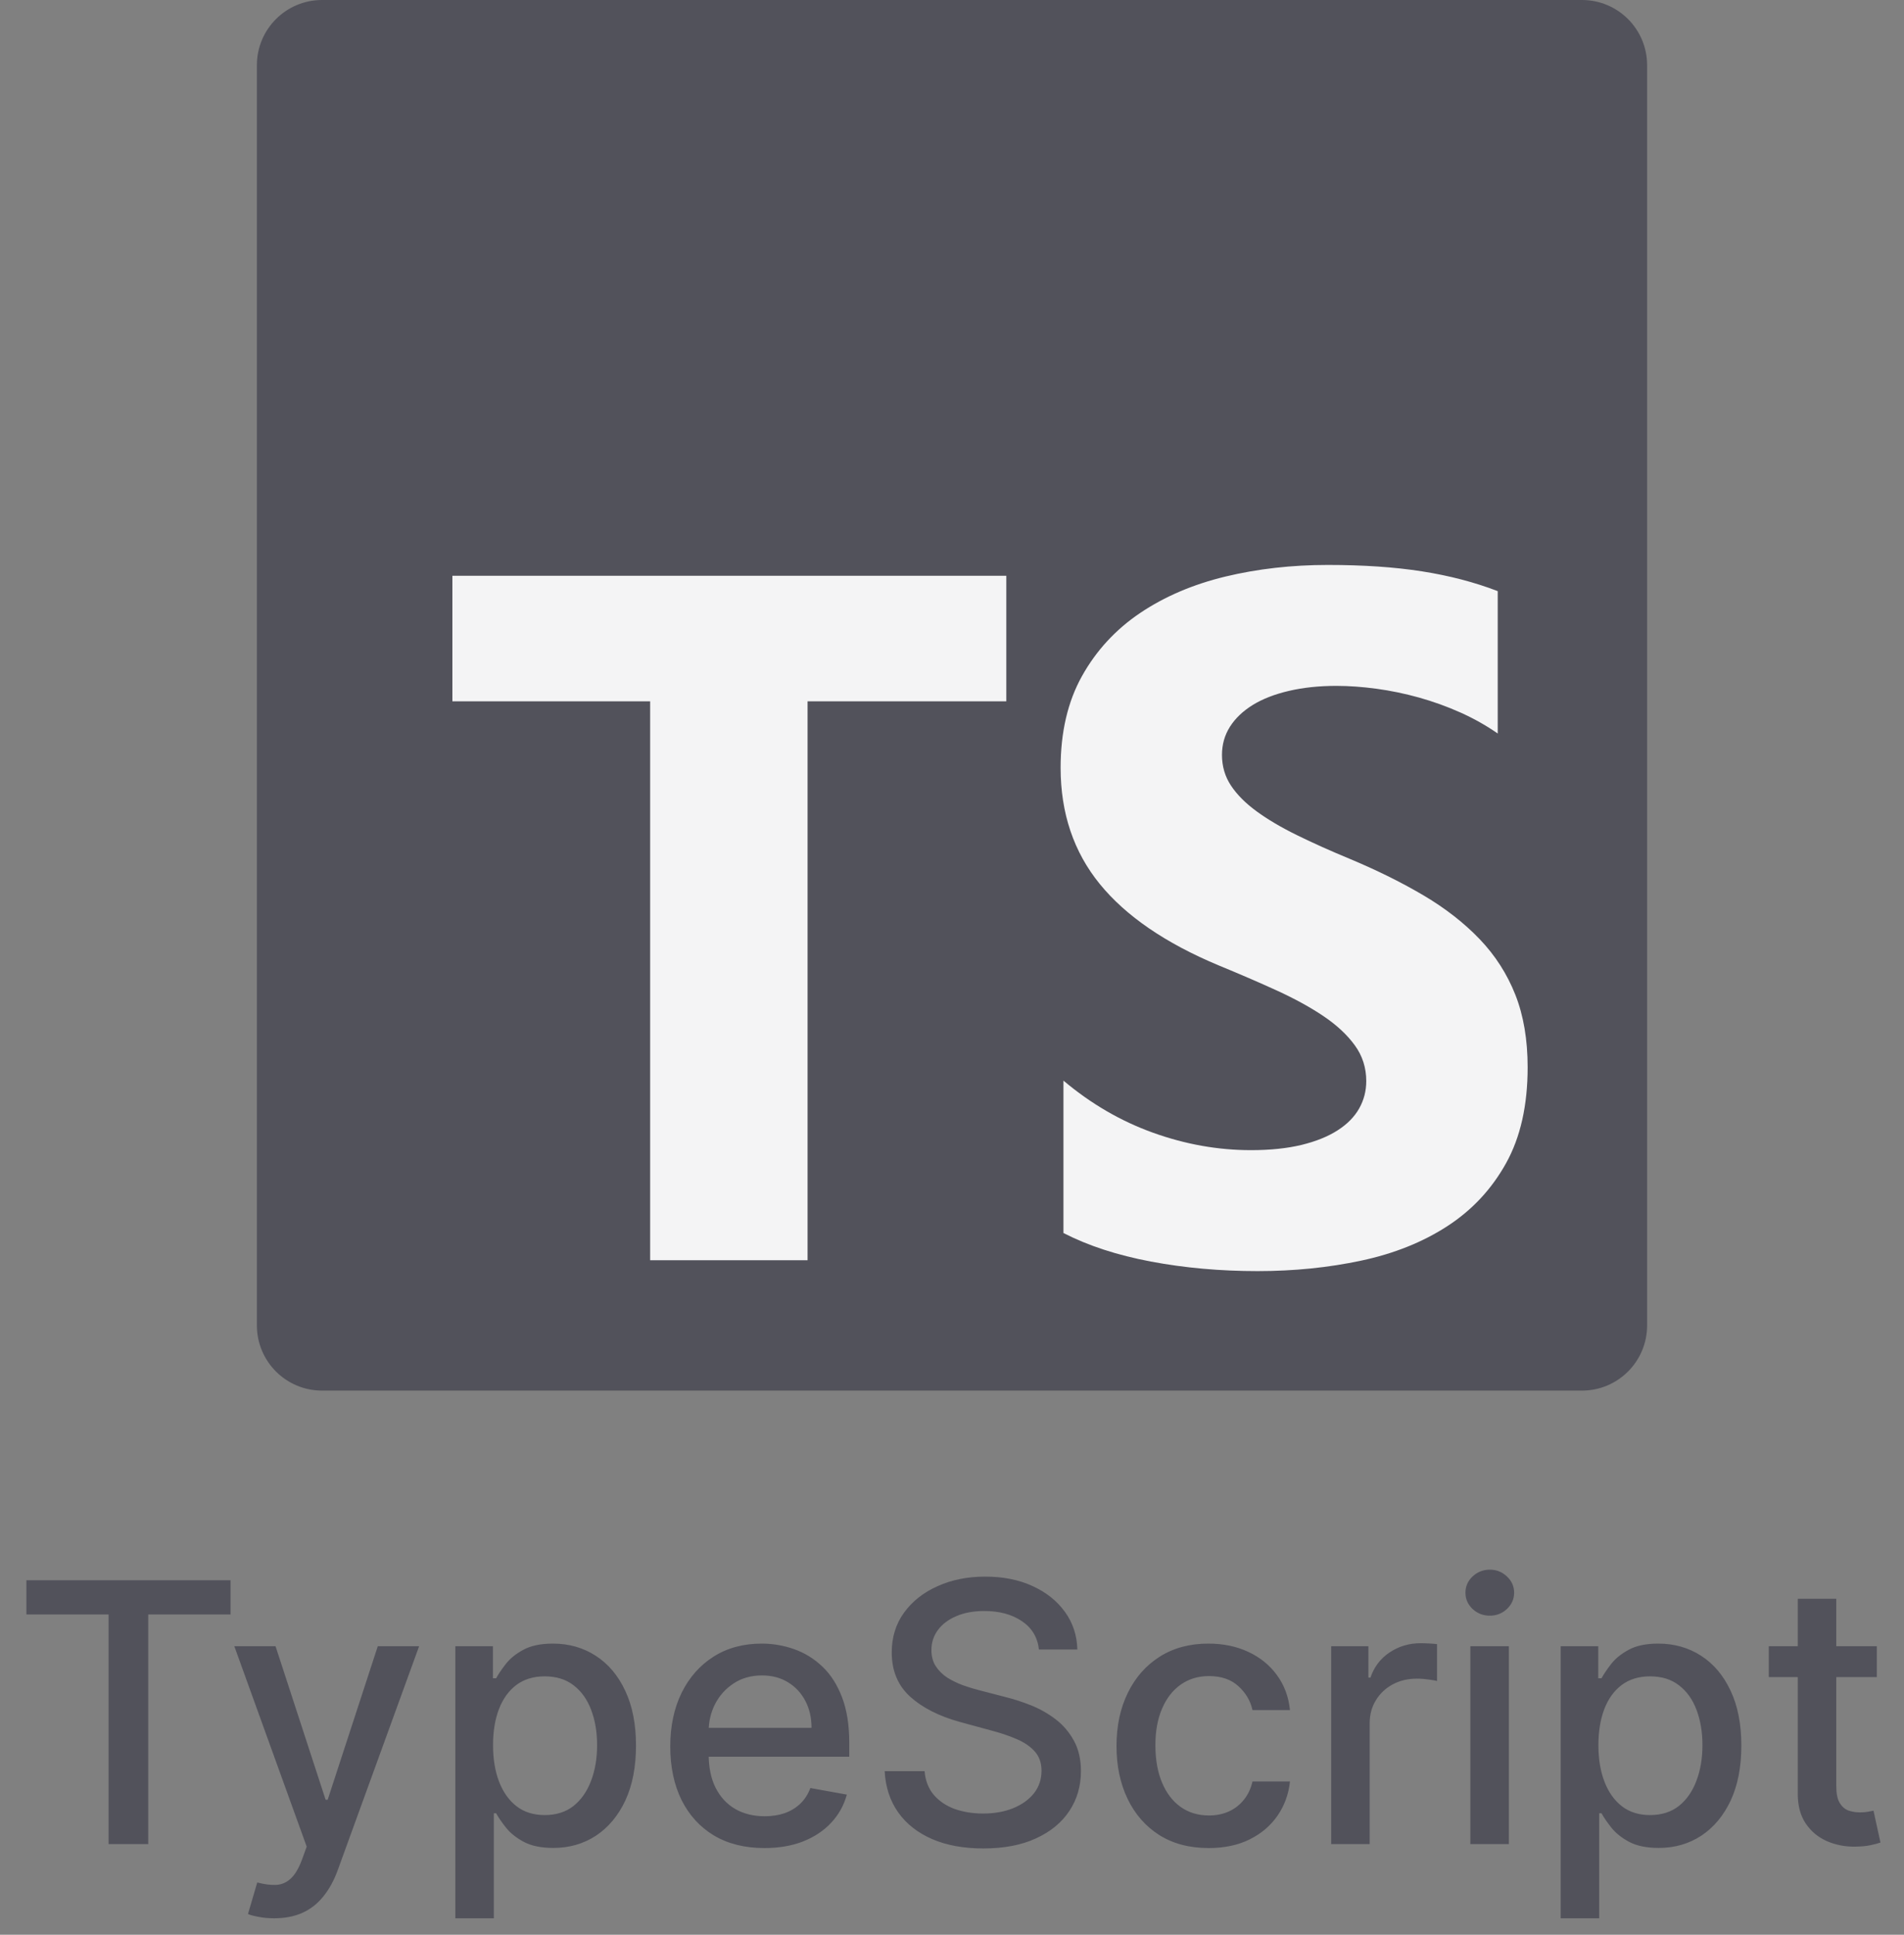
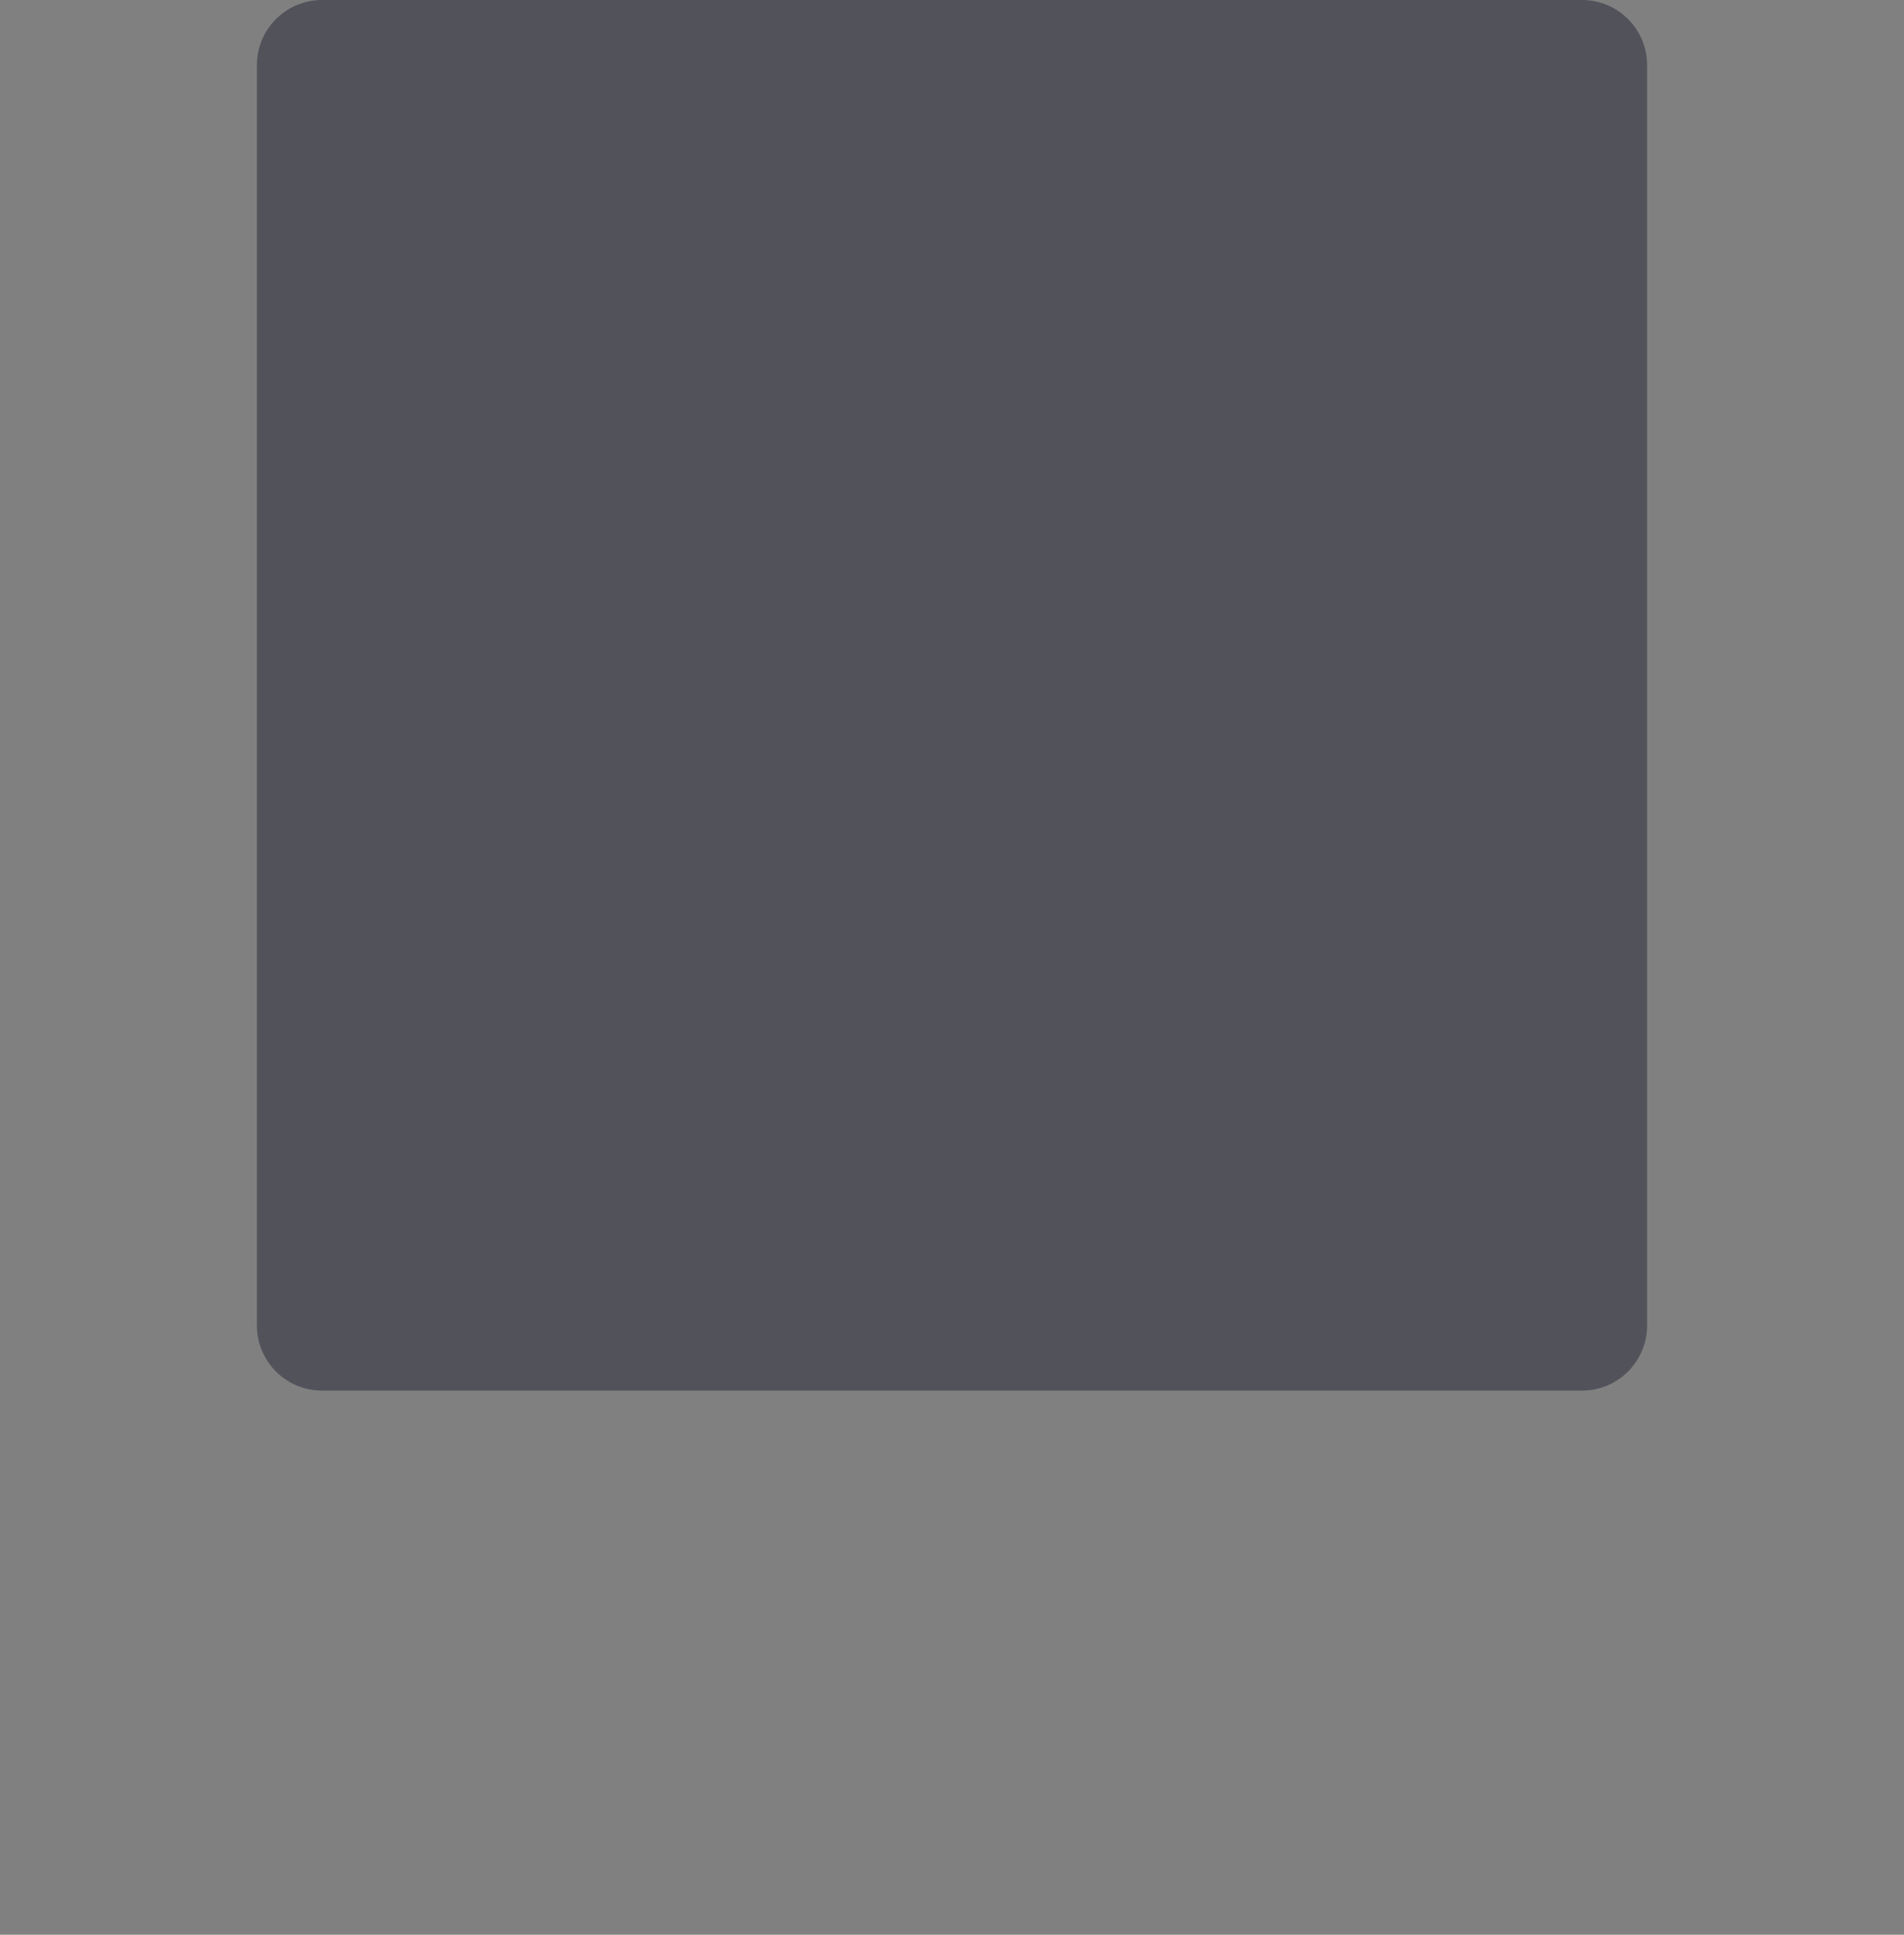
<svg xmlns="http://www.w3.org/2000/svg" width="63" height="64" viewBox="0 0 63 64" fill="none">
  <rect x="0" y="0" width="63" height="64" fill="#808080" stroke="none" />
  <g clip-path="url(#clip0_213_295)">
    <path d="M52.344 0H10.656C9.465 0 8.5 0.965 8.5 2.156V43.844C8.5 45.035 9.465 46 10.656 46H52.344C53.535 46 54.5 45.035 54.5 43.844V2.156C54.5 0.965 53.535 0 52.344 0Z" fill="#52525B" />
-     <path fill-rule="evenodd" clip-rule="evenodd" d="M35.188 35.746V40.787C36.005 41.207 36.97 41.522 38.085 41.732C39.2 41.942 40.376 42.047 41.611 42.047C42.815 42.047 43.959 41.931 45.042 41.7C46.126 41.469 47.076 41.089 47.893 40.558C48.709 40.028 49.356 39.335 49.832 38.479C50.309 37.623 50.547 36.565 50.547 35.305C50.547 34.392 50.411 33.591 50.139 32.903C49.866 32.215 49.474 31.604 48.961 31.068C48.448 30.533 47.833 30.052 47.116 29.627C46.398 29.202 45.59 28.8 44.689 28.422C44.029 28.149 43.438 27.884 42.914 27.626C42.391 27.369 41.946 27.107 41.58 26.839C41.213 26.571 40.931 26.288 40.732 25.988C40.533 25.689 40.433 25.35 40.433 24.972C40.433 24.626 40.522 24.313 40.7 24.035C40.878 23.757 41.13 23.518 41.454 23.318C41.779 23.119 42.176 22.964 42.648 22.854C43.119 22.744 43.642 22.688 44.218 22.688C44.637 22.688 45.079 22.72 45.545 22.783C46.011 22.846 46.48 22.943 46.951 23.074C47.422 23.206 47.88 23.371 48.325 23.57C48.77 23.77 49.181 24.001 49.557 24.264V19.554C48.793 19.26 47.958 19.042 47.053 18.9C46.147 18.758 45.108 18.688 43.935 18.688C42.742 18.688 41.611 18.816 40.543 19.073C39.475 19.331 38.536 19.732 37.724 20.278C36.913 20.825 36.272 21.52 35.8 22.366C35.329 23.211 35.094 24.221 35.094 25.398C35.094 26.899 35.526 28.18 36.389 29.241C37.253 30.302 38.564 31.199 40.323 31.934C41.014 32.218 41.658 32.496 42.255 32.769C42.852 33.042 43.367 33.326 43.802 33.62C44.236 33.914 44.579 34.234 44.83 34.581C45.082 34.927 45.207 35.321 45.207 35.762C45.207 36.088 45.129 36.39 44.972 36.668C44.815 36.946 44.577 37.187 44.257 37.392C43.938 37.597 43.54 37.757 43.064 37.873C42.587 37.988 42.03 38.046 41.391 38.046C40.302 38.046 39.224 37.854 38.156 37.471C37.088 37.088 36.099 36.513 35.188 35.746ZM26.721 23.199H33.297V19.047H14.969V23.199H21.512V41.688H26.721V23.199Z" fill="#F4F4F5" />
  </g>
-   <path d="M0.874 53.406V52.273H7.628V53.406H4.905V61H3.593V53.406H0.874ZM9.074 63.455C8.884 63.455 8.71 63.439 8.554 63.408C8.398 63.379 8.281 63.348 8.205 63.314L8.512 62.27C8.745 62.332 8.952 62.359 9.134 62.351C9.316 62.342 9.476 62.274 9.615 62.146C9.757 62.019 9.882 61.81 9.99 61.52L10.148 61.085L7.753 54.455H9.117L10.774 59.534H10.842L12.5 54.455H13.868L11.171 61.874C11.046 62.215 10.886 62.503 10.693 62.739C10.5 62.977 10.27 63.156 10.003 63.276C9.736 63.395 9.426 63.455 9.074 63.455ZM15.066 63.455V54.455H16.31V55.516H16.416C16.49 55.379 16.597 55.222 16.736 55.043C16.875 54.864 17.068 54.707 17.316 54.574C17.563 54.438 17.889 54.369 18.296 54.369C18.824 54.369 19.296 54.503 19.71 54.77C20.125 55.037 20.451 55.422 20.686 55.925C20.925 56.428 21.044 57.033 21.044 57.74C21.044 58.447 20.926 59.054 20.691 59.56C20.455 60.062 20.131 60.45 19.719 60.723C19.307 60.993 18.837 61.128 18.308 61.128C17.911 61.128 17.585 61.061 17.333 60.928C17.083 60.794 16.887 60.638 16.744 60.459C16.602 60.28 16.493 60.121 16.416 59.981H16.34V63.455H15.066ZM16.314 57.727C16.314 58.188 16.381 58.591 16.514 58.938C16.648 59.284 16.841 59.555 17.094 59.751C17.347 59.945 17.656 60.041 18.023 60.041C18.404 60.041 18.722 59.94 18.977 59.739C19.233 59.534 19.426 59.257 19.557 58.908C19.691 58.558 19.757 58.165 19.757 57.727C19.757 57.295 19.692 56.908 19.561 56.564C19.433 56.22 19.24 55.949 18.982 55.75C18.726 55.551 18.406 55.452 18.023 55.452C17.654 55.452 17.341 55.547 17.085 55.737C16.833 55.928 16.641 56.193 16.51 56.534C16.379 56.875 16.314 57.273 16.314 57.727ZM25.293 61.132C24.648 61.132 24.093 60.994 23.627 60.719C23.163 60.44 22.806 60.05 22.553 59.547C22.303 59.041 22.178 58.449 22.178 57.77C22.178 57.099 22.303 56.508 22.553 55.997C22.806 55.486 23.158 55.087 23.61 54.8C24.064 54.513 24.595 54.369 25.203 54.369C25.573 54.369 25.931 54.43 26.277 54.553C26.624 54.675 26.935 54.867 27.21 55.128C27.486 55.389 27.703 55.729 27.862 56.146C28.021 56.561 28.101 57.065 28.101 57.659V58.111H22.898V57.156H26.852C26.852 56.821 26.784 56.524 26.648 56.266C26.512 56.004 26.32 55.798 26.073 55.648C25.828 55.497 25.541 55.422 25.212 55.422C24.854 55.422 24.541 55.51 24.274 55.686C24.01 55.859 23.806 56.087 23.661 56.368C23.519 56.646 23.448 56.949 23.448 57.276V58.021C23.448 58.459 23.524 58.831 23.678 59.138C23.834 59.445 24.051 59.679 24.33 59.841C24.608 60 24.933 60.08 25.306 60.08C25.547 60.08 25.767 60.045 25.966 59.977C26.165 59.906 26.337 59.801 26.482 59.662C26.627 59.523 26.737 59.351 26.814 59.146L28.02 59.364C27.924 59.719 27.75 60.03 27.5 60.297C27.253 60.561 26.942 60.767 26.567 60.915C26.195 61.06 25.77 61.132 25.293 61.132ZM34.377 54.565C34.331 54.162 34.144 53.849 33.815 53.628C33.485 53.403 33.07 53.291 32.57 53.291C32.212 53.291 31.902 53.348 31.641 53.462C31.38 53.572 31.177 53.726 31.032 53.922C30.89 54.115 30.819 54.335 30.819 54.582C30.819 54.79 30.867 54.969 30.964 55.119C31.063 55.27 31.192 55.396 31.351 55.499C31.513 55.598 31.687 55.682 31.871 55.75C32.056 55.815 32.233 55.869 32.404 55.912L33.256 56.133C33.535 56.202 33.82 56.294 34.113 56.41C34.405 56.527 34.677 56.68 34.927 56.871C35.177 57.061 35.378 57.297 35.532 57.578C35.688 57.859 35.766 58.196 35.766 58.588C35.766 59.082 35.638 59.521 35.383 59.905C35.13 60.288 34.762 60.591 34.279 60.812C33.799 61.034 33.218 61.145 32.536 61.145C31.883 61.145 31.317 61.041 30.84 60.834C30.363 60.626 29.989 60.332 29.719 59.952C29.449 59.568 29.3 59.114 29.272 58.588H30.593C30.618 58.903 30.721 59.166 30.9 59.376C31.081 59.584 31.313 59.739 31.594 59.841C31.878 59.94 32.19 59.99 32.528 59.99C32.9 59.99 33.231 59.932 33.52 59.815C33.813 59.696 34.043 59.531 34.211 59.321C34.378 59.108 34.462 58.859 34.462 58.575C34.462 58.317 34.388 58.105 34.241 57.94C34.096 57.776 33.898 57.639 33.648 57.531C33.401 57.423 33.121 57.328 32.809 57.246L31.777 56.965C31.079 56.774 30.525 56.494 30.116 56.125C29.709 55.756 29.506 55.267 29.506 54.659C29.506 54.156 29.643 53.717 29.915 53.342C30.188 52.967 30.557 52.676 31.023 52.469C31.489 52.258 32.015 52.153 32.6 52.153C33.191 52.153 33.712 52.257 34.164 52.465C34.618 52.672 34.976 52.957 35.238 53.321C35.499 53.682 35.636 54.097 35.647 54.565H34.377ZM39.995 61.132C39.361 61.132 38.816 60.989 38.358 60.702C37.904 60.412 37.554 60.013 37.31 59.504C37.066 58.996 36.943 58.413 36.943 57.757C36.943 57.092 37.068 56.506 37.318 55.997C37.568 55.486 37.921 55.087 38.375 54.8C38.83 54.513 39.365 54.369 39.982 54.369C40.479 54.369 40.922 54.462 41.311 54.646C41.7 54.828 42.014 55.084 42.253 55.413C42.495 55.743 42.638 56.128 42.683 56.568H41.443C41.375 56.261 41.219 55.997 40.975 55.776C40.733 55.554 40.409 55.443 40.003 55.443C39.648 55.443 39.337 55.537 39.07 55.724C38.806 55.909 38.6 56.173 38.452 56.517C38.304 56.858 38.23 57.261 38.23 57.727C38.23 58.205 38.303 58.617 38.448 58.963C38.593 59.31 38.797 59.578 39.061 59.769C39.328 59.959 39.642 60.054 40.003 60.054C40.245 60.054 40.463 60.01 40.659 59.922C40.858 59.831 41.024 59.702 41.158 59.534C41.294 59.367 41.389 59.165 41.443 58.929H42.683C42.638 59.352 42.5 59.73 42.27 60.062C42.04 60.395 41.732 60.656 41.345 60.847C40.962 61.037 40.511 61.132 39.995 61.132ZM44.046 61V54.455H45.278V55.494H45.346C45.465 55.142 45.675 54.865 45.976 54.663C46.28 54.459 46.624 54.356 47.008 54.356C47.087 54.356 47.181 54.359 47.289 54.365C47.4 54.371 47.486 54.378 47.549 54.386V55.605C47.498 55.591 47.407 55.575 47.276 55.558C47.145 55.538 47.015 55.528 46.884 55.528C46.583 55.528 46.315 55.592 46.079 55.72C45.846 55.845 45.661 56.02 45.525 56.244C45.388 56.466 45.32 56.719 45.32 57.003V61H44.046ZM48.651 61V54.455H49.926V61H48.651ZM49.295 53.445C49.073 53.445 48.883 53.371 48.724 53.223C48.568 53.072 48.489 52.894 48.489 52.686C48.489 52.476 48.568 52.297 48.724 52.149C48.883 51.999 49.073 51.923 49.295 51.923C49.517 51.923 49.705 51.999 49.862 52.149C50.021 52.297 50.1 52.476 50.1 52.686C50.1 52.894 50.021 53.072 49.862 53.223C49.705 53.371 49.517 53.445 49.295 53.445ZM51.64 63.455V54.455H52.884V55.516H52.991C53.065 55.379 53.171 55.222 53.31 55.043C53.449 54.864 53.643 54.707 53.89 54.574C54.137 54.438 54.464 54.369 54.87 54.369C55.398 54.369 55.87 54.503 56.285 54.77C56.699 55.037 57.025 55.422 57.261 55.925C57.499 56.428 57.618 57.033 57.618 57.74C57.618 58.447 57.501 59.054 57.265 59.56C57.029 60.062 56.705 60.45 56.293 60.723C55.881 60.993 55.411 61.128 54.883 61.128C54.485 61.128 54.16 61.061 53.907 60.928C53.657 60.794 53.461 60.638 53.319 60.459C53.177 60.28 53.067 60.121 52.991 59.981H52.914V63.455H51.64ZM52.888 57.727C52.888 58.188 52.955 58.591 53.089 58.938C53.222 59.284 53.415 59.555 53.668 59.751C53.921 59.945 54.231 60.041 54.597 60.041C54.978 60.041 55.296 59.94 55.552 59.739C55.807 59.534 56.001 59.257 56.131 58.908C56.265 58.558 56.331 58.165 56.331 57.727C56.331 57.295 56.266 56.908 56.136 56.564C56.008 56.22 55.815 55.949 55.556 55.75C55.3 55.551 54.981 55.452 54.597 55.452C54.228 55.452 53.915 55.547 53.66 55.737C53.407 55.928 53.215 56.193 53.084 56.534C52.954 56.875 52.888 57.273 52.888 57.727ZM62.101 54.455V55.477H58.526V54.455H62.101ZM59.485 52.886H60.759V59.078C60.759 59.325 60.796 59.511 60.87 59.636C60.944 59.758 61.039 59.842 61.155 59.888C61.275 59.93 61.404 59.952 61.543 59.952C61.645 59.952 61.735 59.945 61.812 59.93C61.888 59.916 61.948 59.905 61.991 59.896L62.221 60.949C62.147 60.977 62.042 61.006 61.905 61.034C61.769 61.065 61.599 61.082 61.394 61.085C61.059 61.091 60.746 61.031 60.456 60.906C60.167 60.781 59.932 60.588 59.753 60.327C59.574 60.065 59.485 59.737 59.485 59.342V52.886Z" fill="#52525B" />
  <defs>
    <clipPath id="clip0_213_295">
      <rect width="46" height="46" fill="white" transform="translate(8.5)" />
    </clipPath>
  </defs>
</svg>